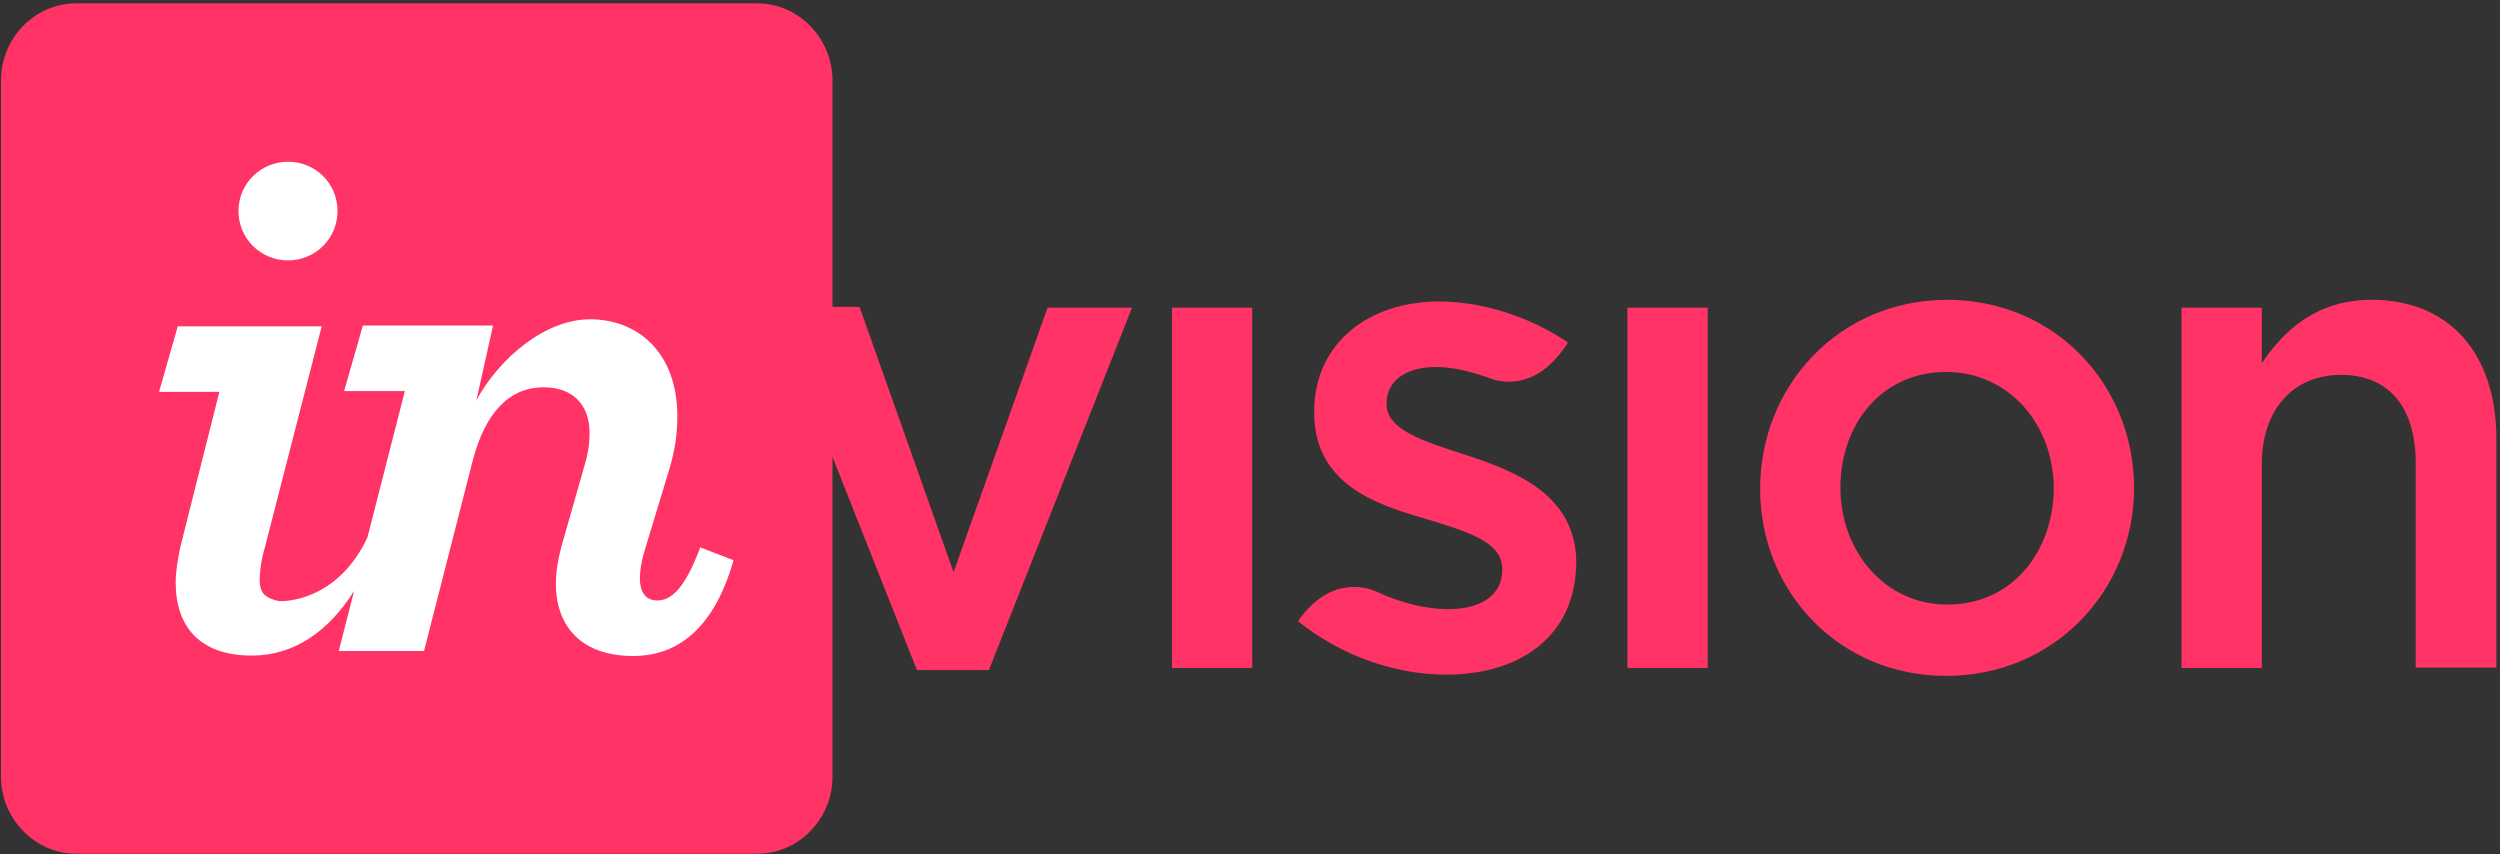
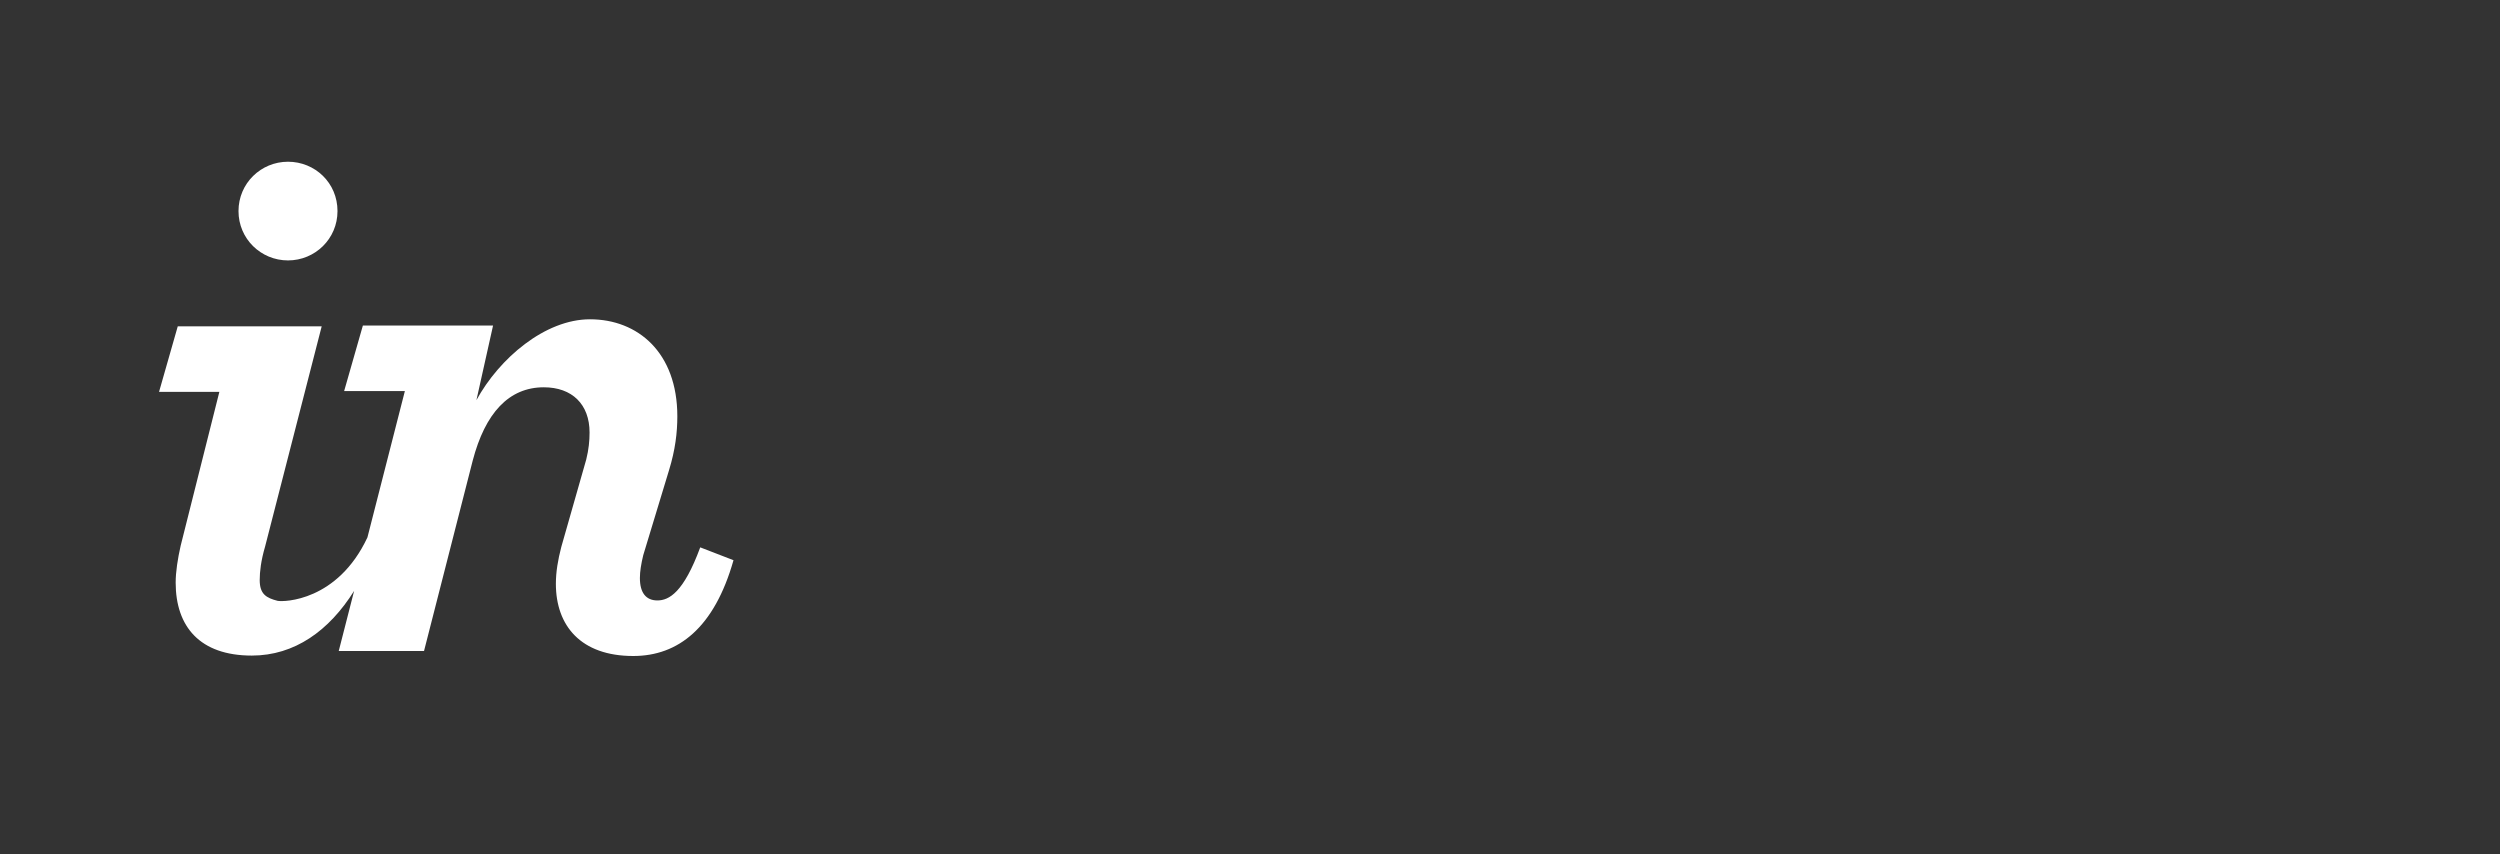
<svg xmlns="http://www.w3.org/2000/svg" width="120" height="41" viewBox="0 0 120 41" fill="none">
  <rect x="0" y="0" width="120" height="41" fill="#333333" stroke="none" />
-   <path d="M36.346 0.16H3.661C1.664 0.16 0.047 1.832 0.047 3.862V37.279C0.047 39.309 1.684 40.981 3.661 40.981H36.346C38.343 40.981 39.96 39.309 39.96 37.279V3.862C39.96 1.832 38.323 0.16 36.346 0.16Z" fill="#FF3366" />
-   <path d="M56.254 32.065H60.107V14.769H56.254V32.065ZM70.35 21.835C68.373 21.198 66.556 20.64 66.556 19.407V19.347C66.556 18.332 67.415 17.615 68.932 17.615C69.651 17.615 70.47 17.794 71.328 18.093C71.328 18.093 71.328 18.093 71.368 18.093C71.428 18.133 71.508 18.153 71.608 18.192C72.227 18.392 73.844 18.67 75.262 16.441C73.485 15.227 71.189 14.471 69.072 14.471C65.718 14.471 63.082 16.461 63.082 19.745V19.805C63.082 23.128 65.838 24.163 68.353 24.88C70.33 25.497 72.107 25.955 72.107 27.308V27.368C72.107 28.522 71.149 29.239 69.511 29.239C68.433 29.239 67.215 28.94 65.997 28.363C65.638 28.224 63.861 27.587 62.303 29.816C64.4 31.508 67.016 32.383 69.412 32.383C72.906 32.383 75.661 30.592 75.661 26.93V26.89C75.581 23.765 72.806 22.631 70.35 21.835ZM45.771 27.467L41.258 14.729H37.105L44.014 32.164H47.468L54.337 14.769H50.283L45.771 27.467ZM93.472 14.391C88.3 14.391 84.487 18.491 84.487 23.467C84.487 28.403 88.28 32.443 93.412 32.443C98.603 32.443 102.437 28.343 102.437 23.407C102.417 18.431 98.603 14.391 93.472 14.391ZM93.472 29.02C90.477 29.02 88.34 26.472 88.34 23.407C88.34 20.362 90.317 17.854 93.412 17.854C96.447 17.854 98.583 20.402 98.583 23.467C98.543 26.512 96.566 29.02 93.472 29.02ZM113.838 14.391C111.242 14.391 109.665 15.804 108.566 17.436V14.769H104.713V32.065H108.566V22.292C108.566 19.625 110.104 17.993 112.36 17.993C114.656 17.993 115.954 19.526 115.954 22.233V32.045H119.828V21.078C119.828 17.038 117.631 14.391 113.838 14.391ZM78.117 32.065H81.971V14.769H78.117V32.065Z" fill="#FF3366" />
  <path d="M13.824 12.5C15.122 12.5 16.2 11.465 16.2 10.132C16.2 8.778 15.122 7.763 13.824 7.763C12.526 7.763 11.448 8.798 11.448 10.132C11.448 11.465 12.526 12.5 13.824 12.5Z" fill="white" />
  <path d="M8.672 26.193C8.532 26.81 8.432 27.447 8.432 27.965C8.432 30.075 9.591 31.468 12.086 31.468C14.143 31.468 15.8 30.273 16.998 28.363L16.259 31.249H20.353L22.689 22.113C23.288 19.825 24.426 18.59 26.103 18.59C27.461 18.59 28.299 19.407 28.299 20.76C28.299 21.158 28.259 21.576 28.14 22.054L26.942 26.253C26.782 26.87 26.682 27.447 26.682 28.024C26.682 30.035 27.88 31.488 30.396 31.488C32.552 31.488 34.289 30.134 35.208 26.89L33.611 26.273C32.812 28.442 32.113 28.821 31.554 28.821C31.015 28.821 30.715 28.462 30.715 27.746C30.715 27.427 30.775 27.069 30.875 26.651L32.113 22.571C32.413 21.596 32.512 20.76 32.512 19.984C32.512 16.919 30.616 15.326 28.319 15.326C26.163 15.326 23.967 17.197 22.868 19.207L23.667 15.625H17.418L16.519 18.77H19.434L17.637 25.795C16.2 28.86 13.624 28.9 13.324 28.84C12.785 28.701 12.466 28.522 12.466 27.845C12.466 27.447 12.526 26.91 12.725 26.233L15.441 15.665H8.532L7.634 18.809H10.529L8.672 26.193Z" fill="white" />
</svg>